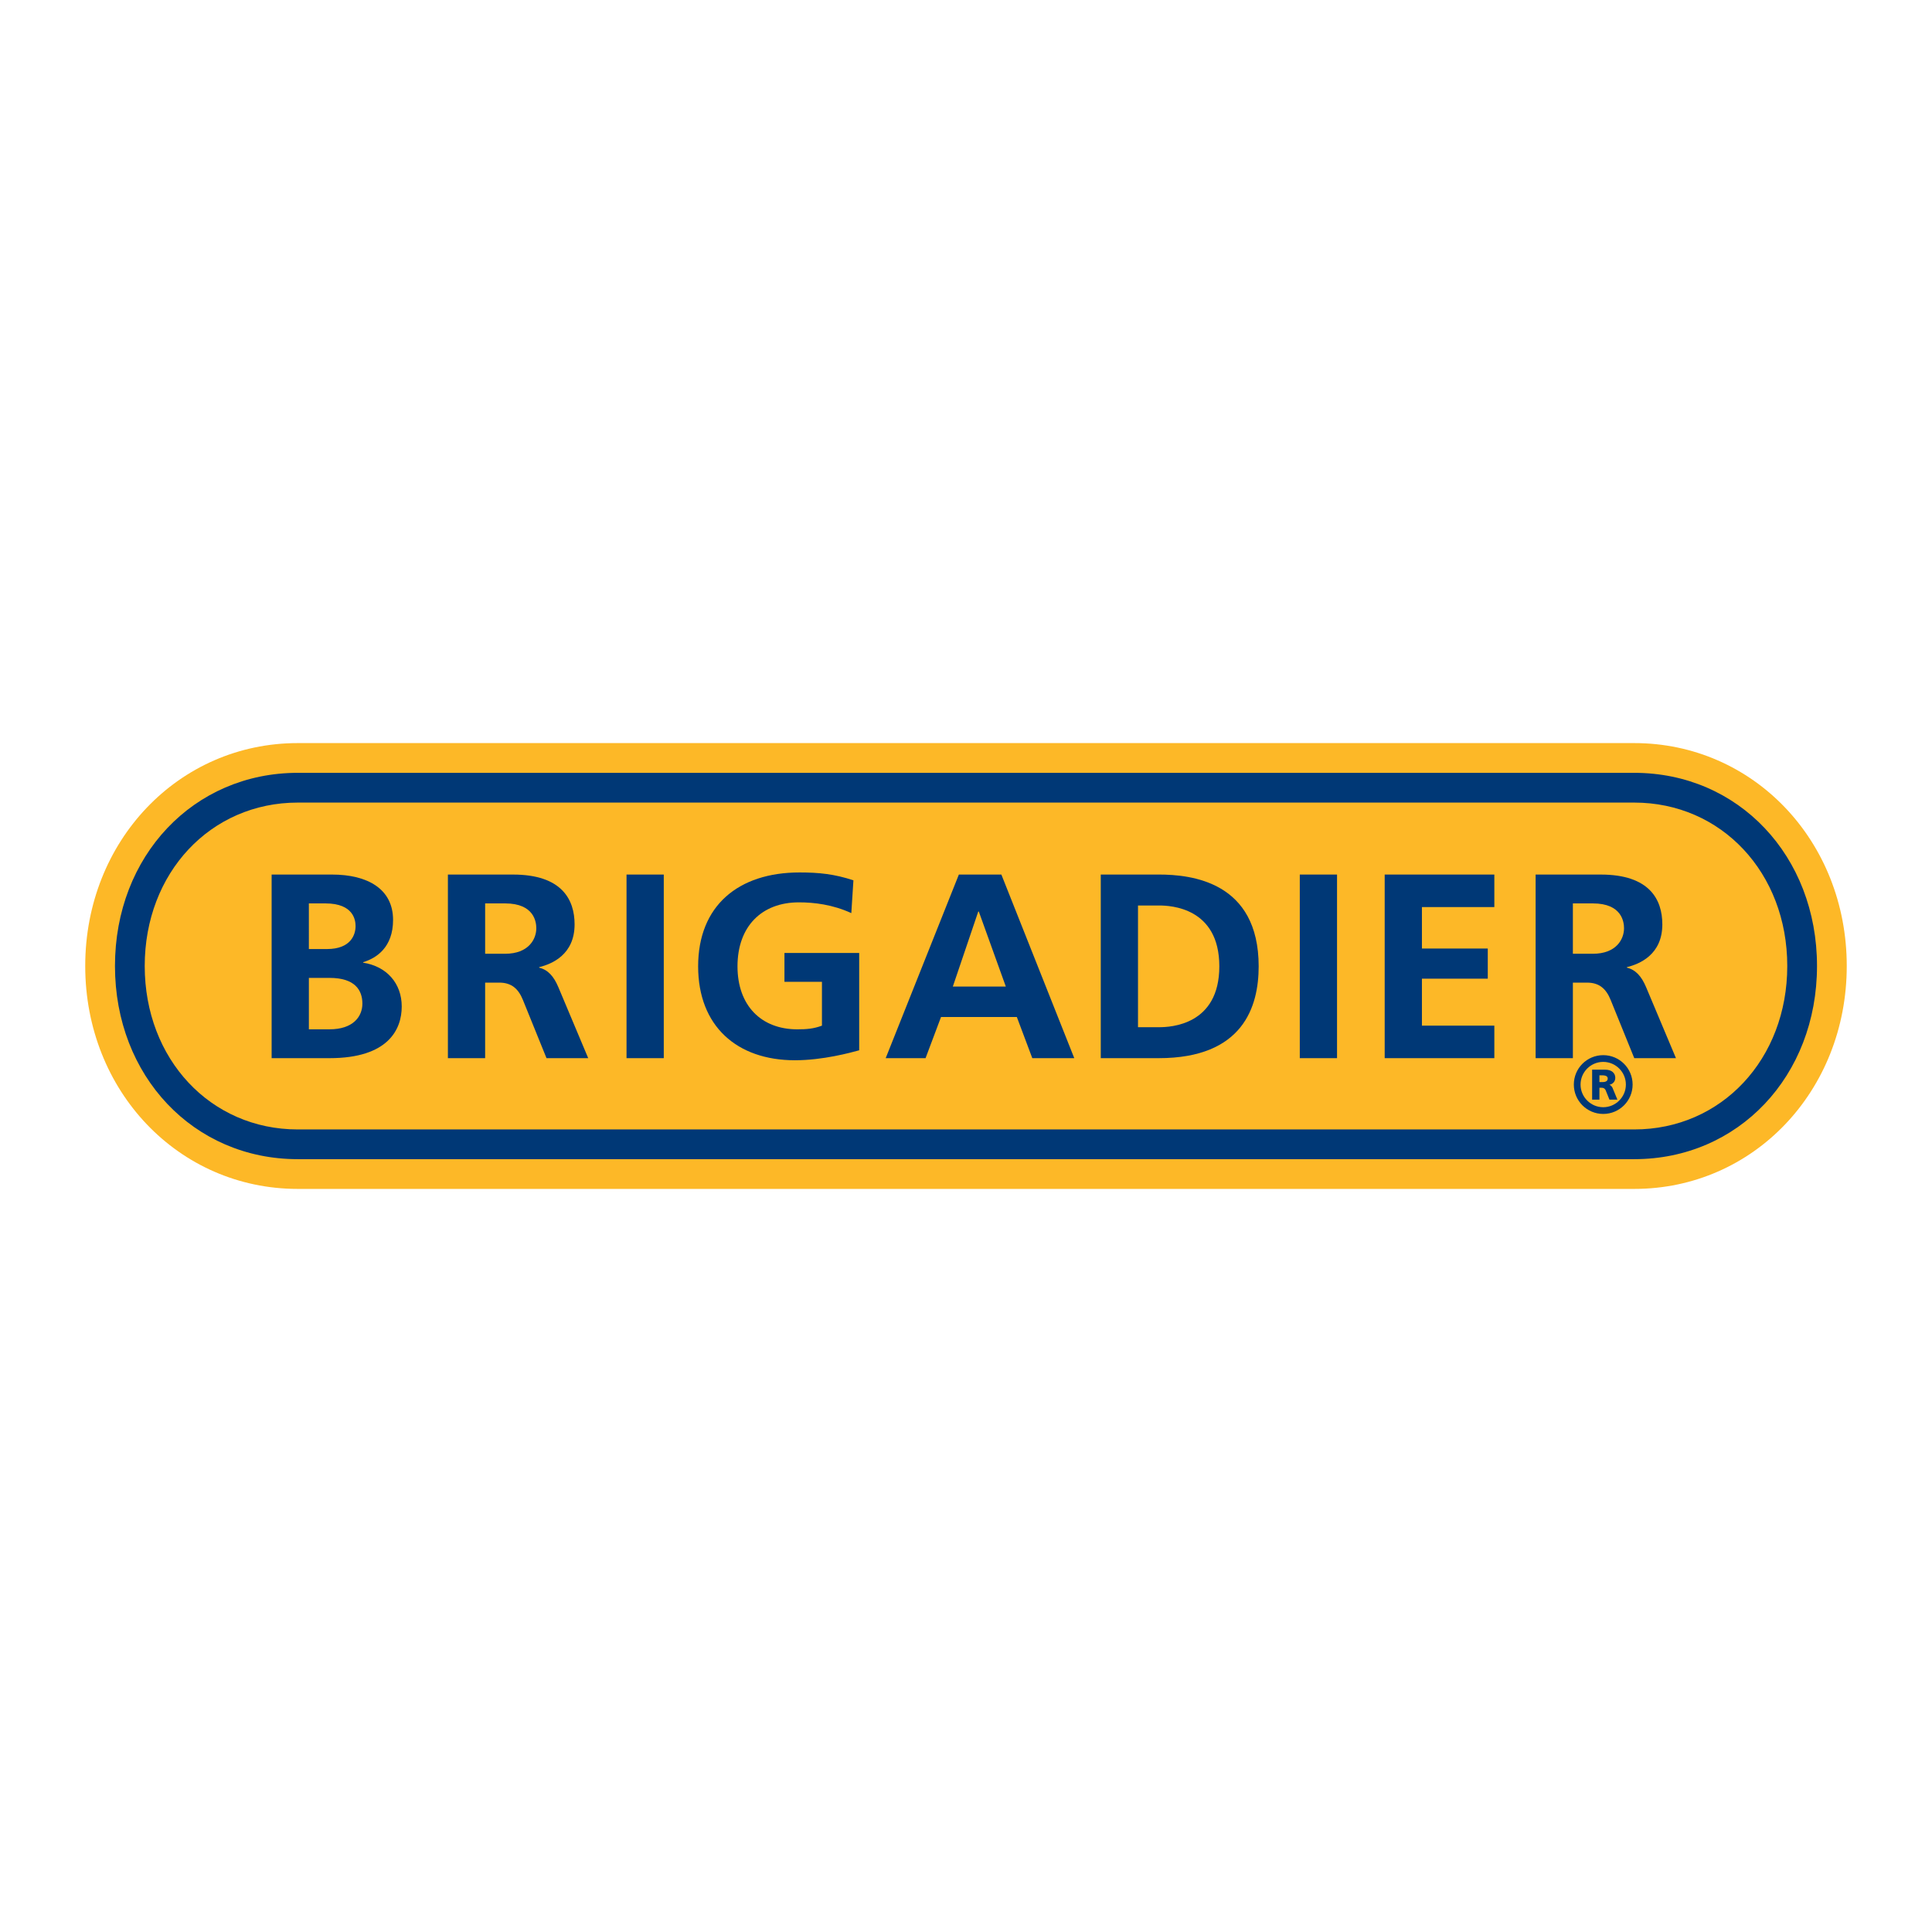
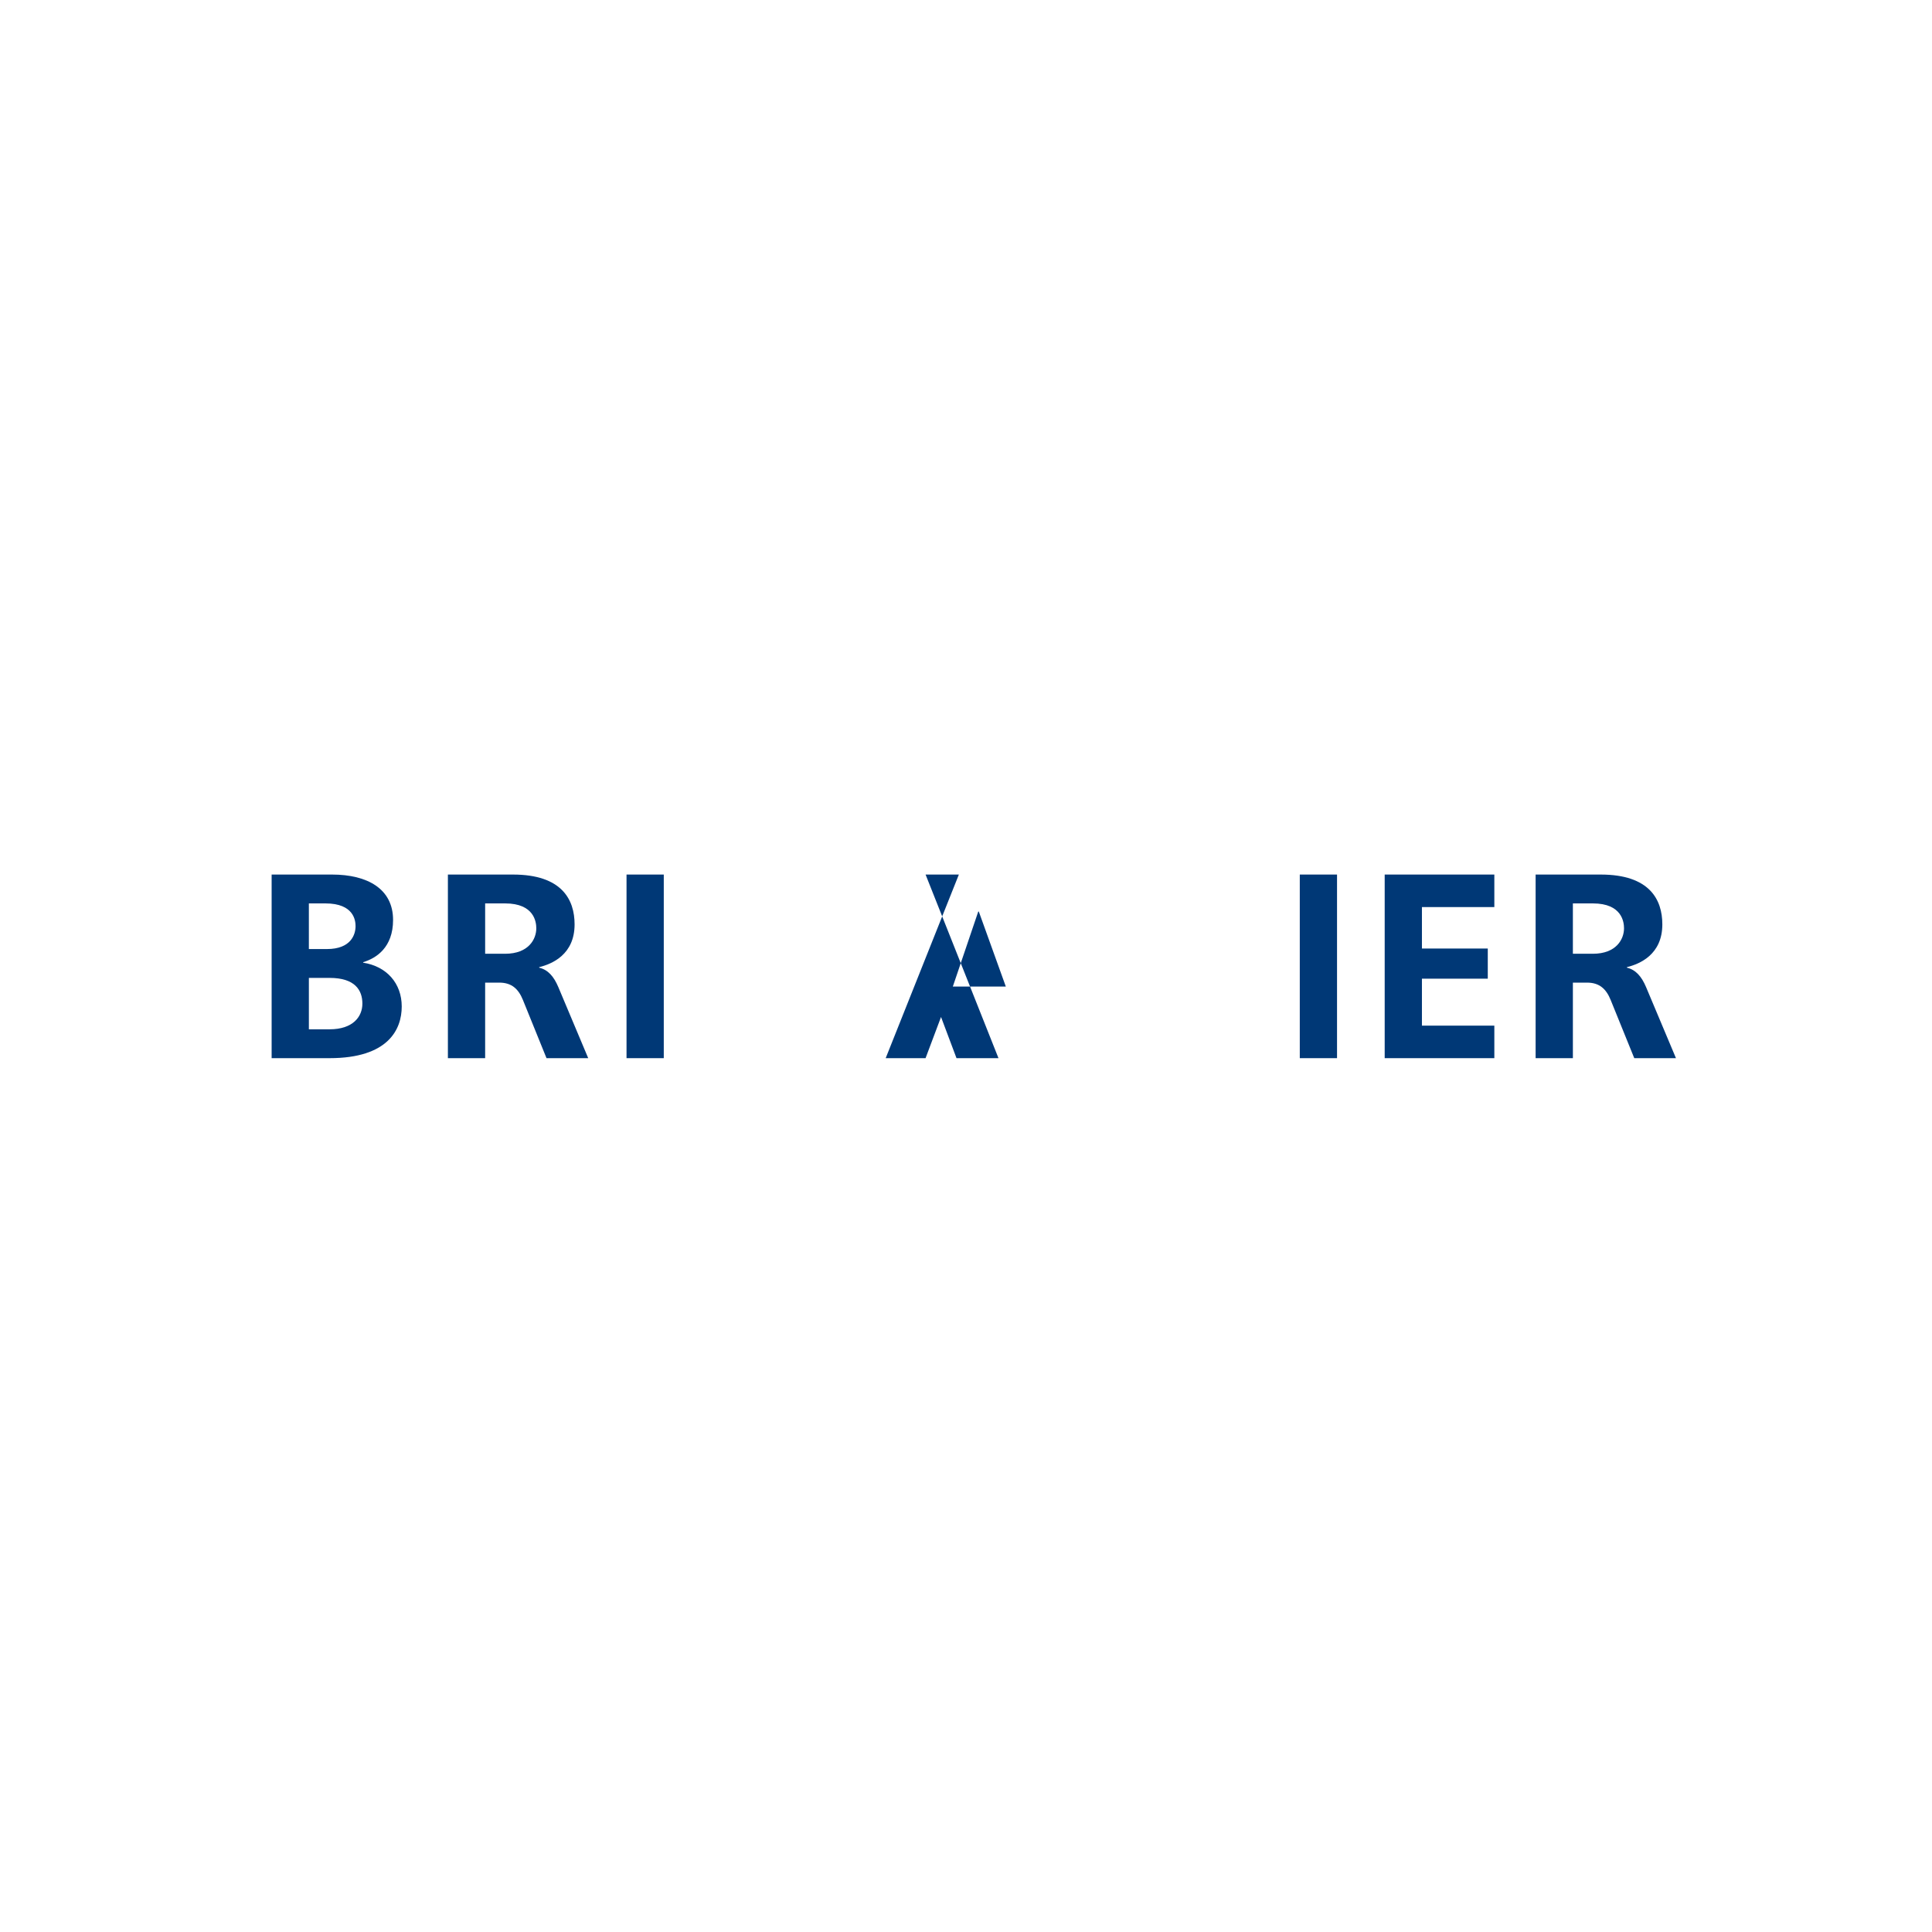
<svg xmlns="http://www.w3.org/2000/svg" version="1.0" id="Layer_1" x="0px" y="0px" width="192.756px" height="192.756px" viewBox="0 0 192.756 192.756" enable-background="new 0 0 192.756 192.756" xml:space="preserve">
  <g>
    <polygon fill-rule="evenodd" clip-rule="evenodd" fill="#FFFFFF" points="0,0 192.756,0 192.756,192.756 0,192.756 0,0  " />
-     <path fill-rule="evenodd" clip-rule="evenodd" fill="#FDB827" d="M29.711,74.138c-11.892,0-21.208,9.77-21.208,22.24   c0,12.472,9.316,22.24,21.208,22.24h133.333c11.892,0,21.207-9.769,21.207-22.24c0-12.471-9.315-22.24-21.207-22.24H29.711   L29.711,74.138z" />
-     <path fill-rule="evenodd" clip-rule="evenodd" fill="#003876" d="M29.711,77.105c-10.399,0-18.24,8.285-18.24,19.272   c0,10.988,7.841,19.274,18.24,19.274h133.333c10.398,0,18.239-8.286,18.239-19.274c0-10.987-7.841-19.272-18.239-19.272H29.711   L29.711,77.105z M14.439,96.378c0-9.295,6.565-16.304,15.272-16.304h133.333c8.707,0,15.272,7.009,15.272,16.304   c0,9.296-6.565,16.307-15.272,16.307H29.711C21.004,112.685,14.439,105.674,14.439,96.378L14.439,96.378z" />
    <path fill-rule="evenodd" clip-rule="evenodd" fill="#003876" d="M30.817,90.133h1.648c2.879,0,3.009,1.753,3.009,2.277   c0,0.811-0.445,2.277-2.852,2.277h-1.806V90.133L30.817,90.133z M27.101,87.254v18.319h5.783c5.862,0,7.197-2.878,7.197-5.155   c0-2.303-1.492-4.004-3.847-4.371v-0.052c1.309-0.392,2.983-1.466,2.983-4.213c0-3.088-2.538-4.528-6.098-4.528H27.101   L27.101,87.254z M30.817,97.565h2.067c2.565,0,3.271,1.257,3.271,2.564c0,1.309-0.942,2.565-3.271,2.565h-2.067V97.565   L30.817,97.565z" />
    <path fill-rule="evenodd" clip-rule="evenodd" fill="#003876" d="M48.403,90.133h1.989c2.931,0,3.114,1.885,3.114,2.486   c0,1.073-0.759,2.538-3.114,2.538h-1.989V90.133L48.403,90.133z M44.687,87.254v18.319h3.716v-7.537h1.413   c1.23,0,1.91,0.628,2.355,1.728l2.355,5.81h4.161l-2.983-7.092c-0.444-1.047-1.02-1.728-1.91-1.937v-0.053   c1.283-0.314,3.533-1.256,3.533-4.266c0-2.459-1.256-4.972-6.15-4.972H44.687L44.687,87.254z" />
    <polygon fill-rule="evenodd" clip-rule="evenodd" fill="#003876" points="62.509,87.254 66.225,87.254 66.225,105.573    62.509,105.573 62.509,87.254  " />
-     <path fill-rule="evenodd" clip-rule="evenodd" fill="#003876" d="M84.937,91.101c-1.884-0.864-3.742-1.073-5.233-1.073   c-3.717,0-6.124,2.408-6.124,6.386c0,3.899,2.355,6.282,5.966,6.282c0.917,0,1.623-0.053,2.46-0.367v-4.371h-3.742v-2.878h7.458   v9.709c-0.864,0.235-3.612,0.994-6.412,0.994c-5.783,0-9.657-3.401-9.657-9.369c0-6.045,4.004-9.369,10.128-9.369   c1.911,0,3.481,0.158,5.365,0.786L84.937,91.101L84.937,91.101z" />
-     <path fill-rule="evenodd" clip-rule="evenodd" fill="#003876" d="M95.064,98.429l2.538-7.485h0.053l2.696,7.485H95.064   L95.064,98.429z M95.666,87.254l-7.301,18.319h3.978l1.544-4.108h7.562l1.544,4.108h4.188l-7.274-18.319H95.666L95.666,87.254z" />
-     <path fill-rule="evenodd" clip-rule="evenodd" fill="#003876" d="M113.539,90.342h2.121c1.125,0,5.992,0.208,5.992,6.071   s-4.867,6.071-5.992,6.071h-2.121V90.342L113.539,90.342z M109.824,87.254v18.319h5.783c8.428,0,9.971-5.155,9.971-9.16   c0-8.454-6.726-9.16-9.971-9.16H109.824L109.824,87.254z" />
+     <path fill-rule="evenodd" clip-rule="evenodd" fill="#003876" d="M95.064,98.429l2.538-7.485h0.053l2.696,7.485H95.064   L95.064,98.429z M95.666,87.254l-7.301,18.319h3.978l1.544-4.108l1.544,4.108h4.188l-7.274-18.319H95.666L95.666,87.254z" />
    <polygon fill-rule="evenodd" clip-rule="evenodd" fill="#003876" points="129.68,87.254 133.396,87.254 133.396,105.573    129.68,105.573 129.68,87.254  " />
    <polygon fill-rule="evenodd" clip-rule="evenodd" fill="#003876" points="149.09,87.254 149.09,90.499 141.866,90.499    141.866,94.635 148.436,94.635 148.436,97.643 141.866,97.643 141.866,102.328 149.09,102.328 149.09,105.573 138.151,105.573    138.151,87.254 149.09,87.254  " />
    <path fill-rule="evenodd" clip-rule="evenodd" fill="#003876" d="M156.927,90.133h1.989c2.931,0,3.113,1.885,3.113,2.486   c0,1.073-0.759,2.538-3.113,2.538h-1.989V90.133L156.927,90.133z M153.209,87.254v18.319h3.718v-7.537h1.414   c1.229,0,1.909,0.628,2.354,1.728l2.356,5.81h4.16l-2.983-7.092c-0.443-1.047-1.021-1.728-1.91-1.937v-0.053   c1.282-0.314,3.533-1.256,3.533-4.266c0-2.459-1.256-4.972-6.15-4.972H153.209L153.209,87.254z" />
-     <path fill-rule="evenodd" clip-rule="evenodd" fill="#003876" d="M159.576,107.287h0.319c0.065,0,0.508-0.008,0.508,0.312   c0,0.122-0.041,0.36-0.508,0.36h-0.319V107.287L159.576,107.287z M158.847,106.723v2.99h0.729v-1.188h0.229   c0.271,0,0.369,0.196,0.386,0.237l0.385,0.95h0.794l-0.482-1.163c-0.017-0.05-0.131-0.263-0.312-0.312v-0.009   c0.278-0.058,0.582-0.278,0.582-0.696c0-0.457-0.345-0.811-1.008-0.811H158.847L158.847,106.723z M157.021,108.206   c0,1.621,1.311,2.932,2.933,2.932s2.932-1.311,2.932-2.932c0-1.622-1.31-2.933-2.932-2.933S157.021,106.584,157.021,108.206   L157.021,108.206z M157.692,108.206c0-1.245,1.016-2.261,2.261-2.261s2.261,1.016,2.261,2.261c0,1.244-1.016,2.261-2.261,2.261   S157.692,109.45,157.692,108.206L157.692,108.206z" />
  </g>
</svg>